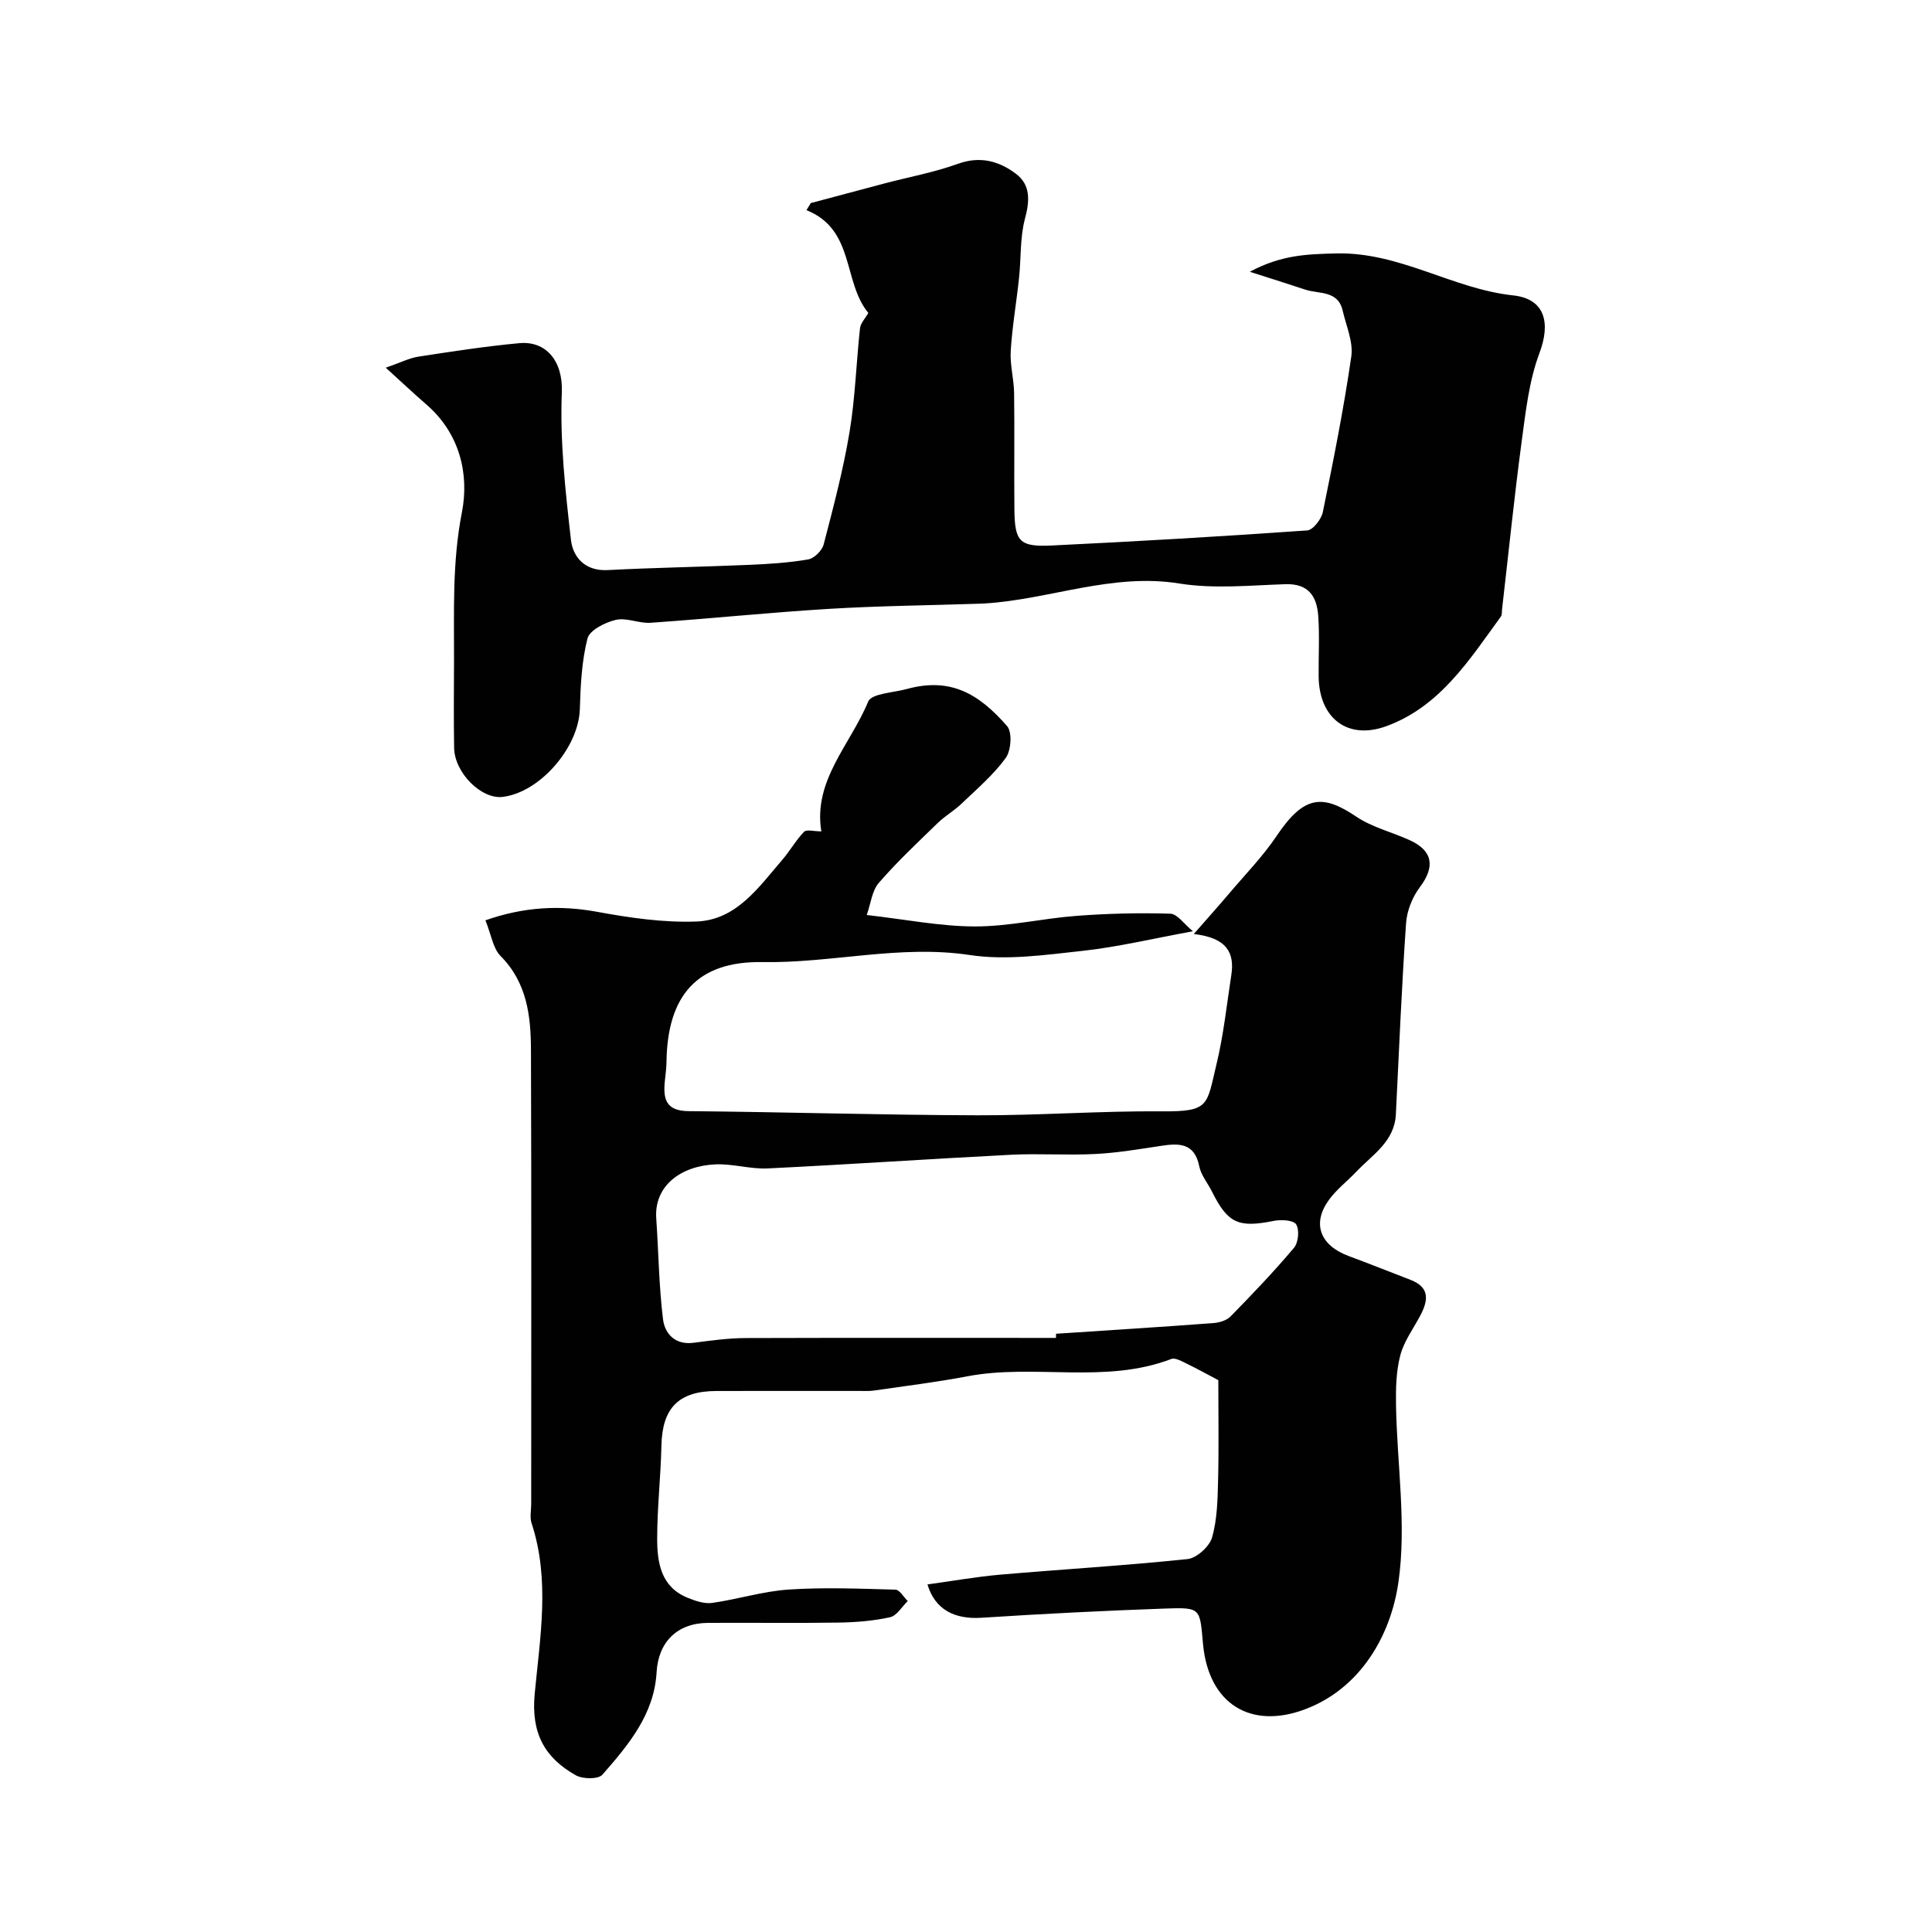
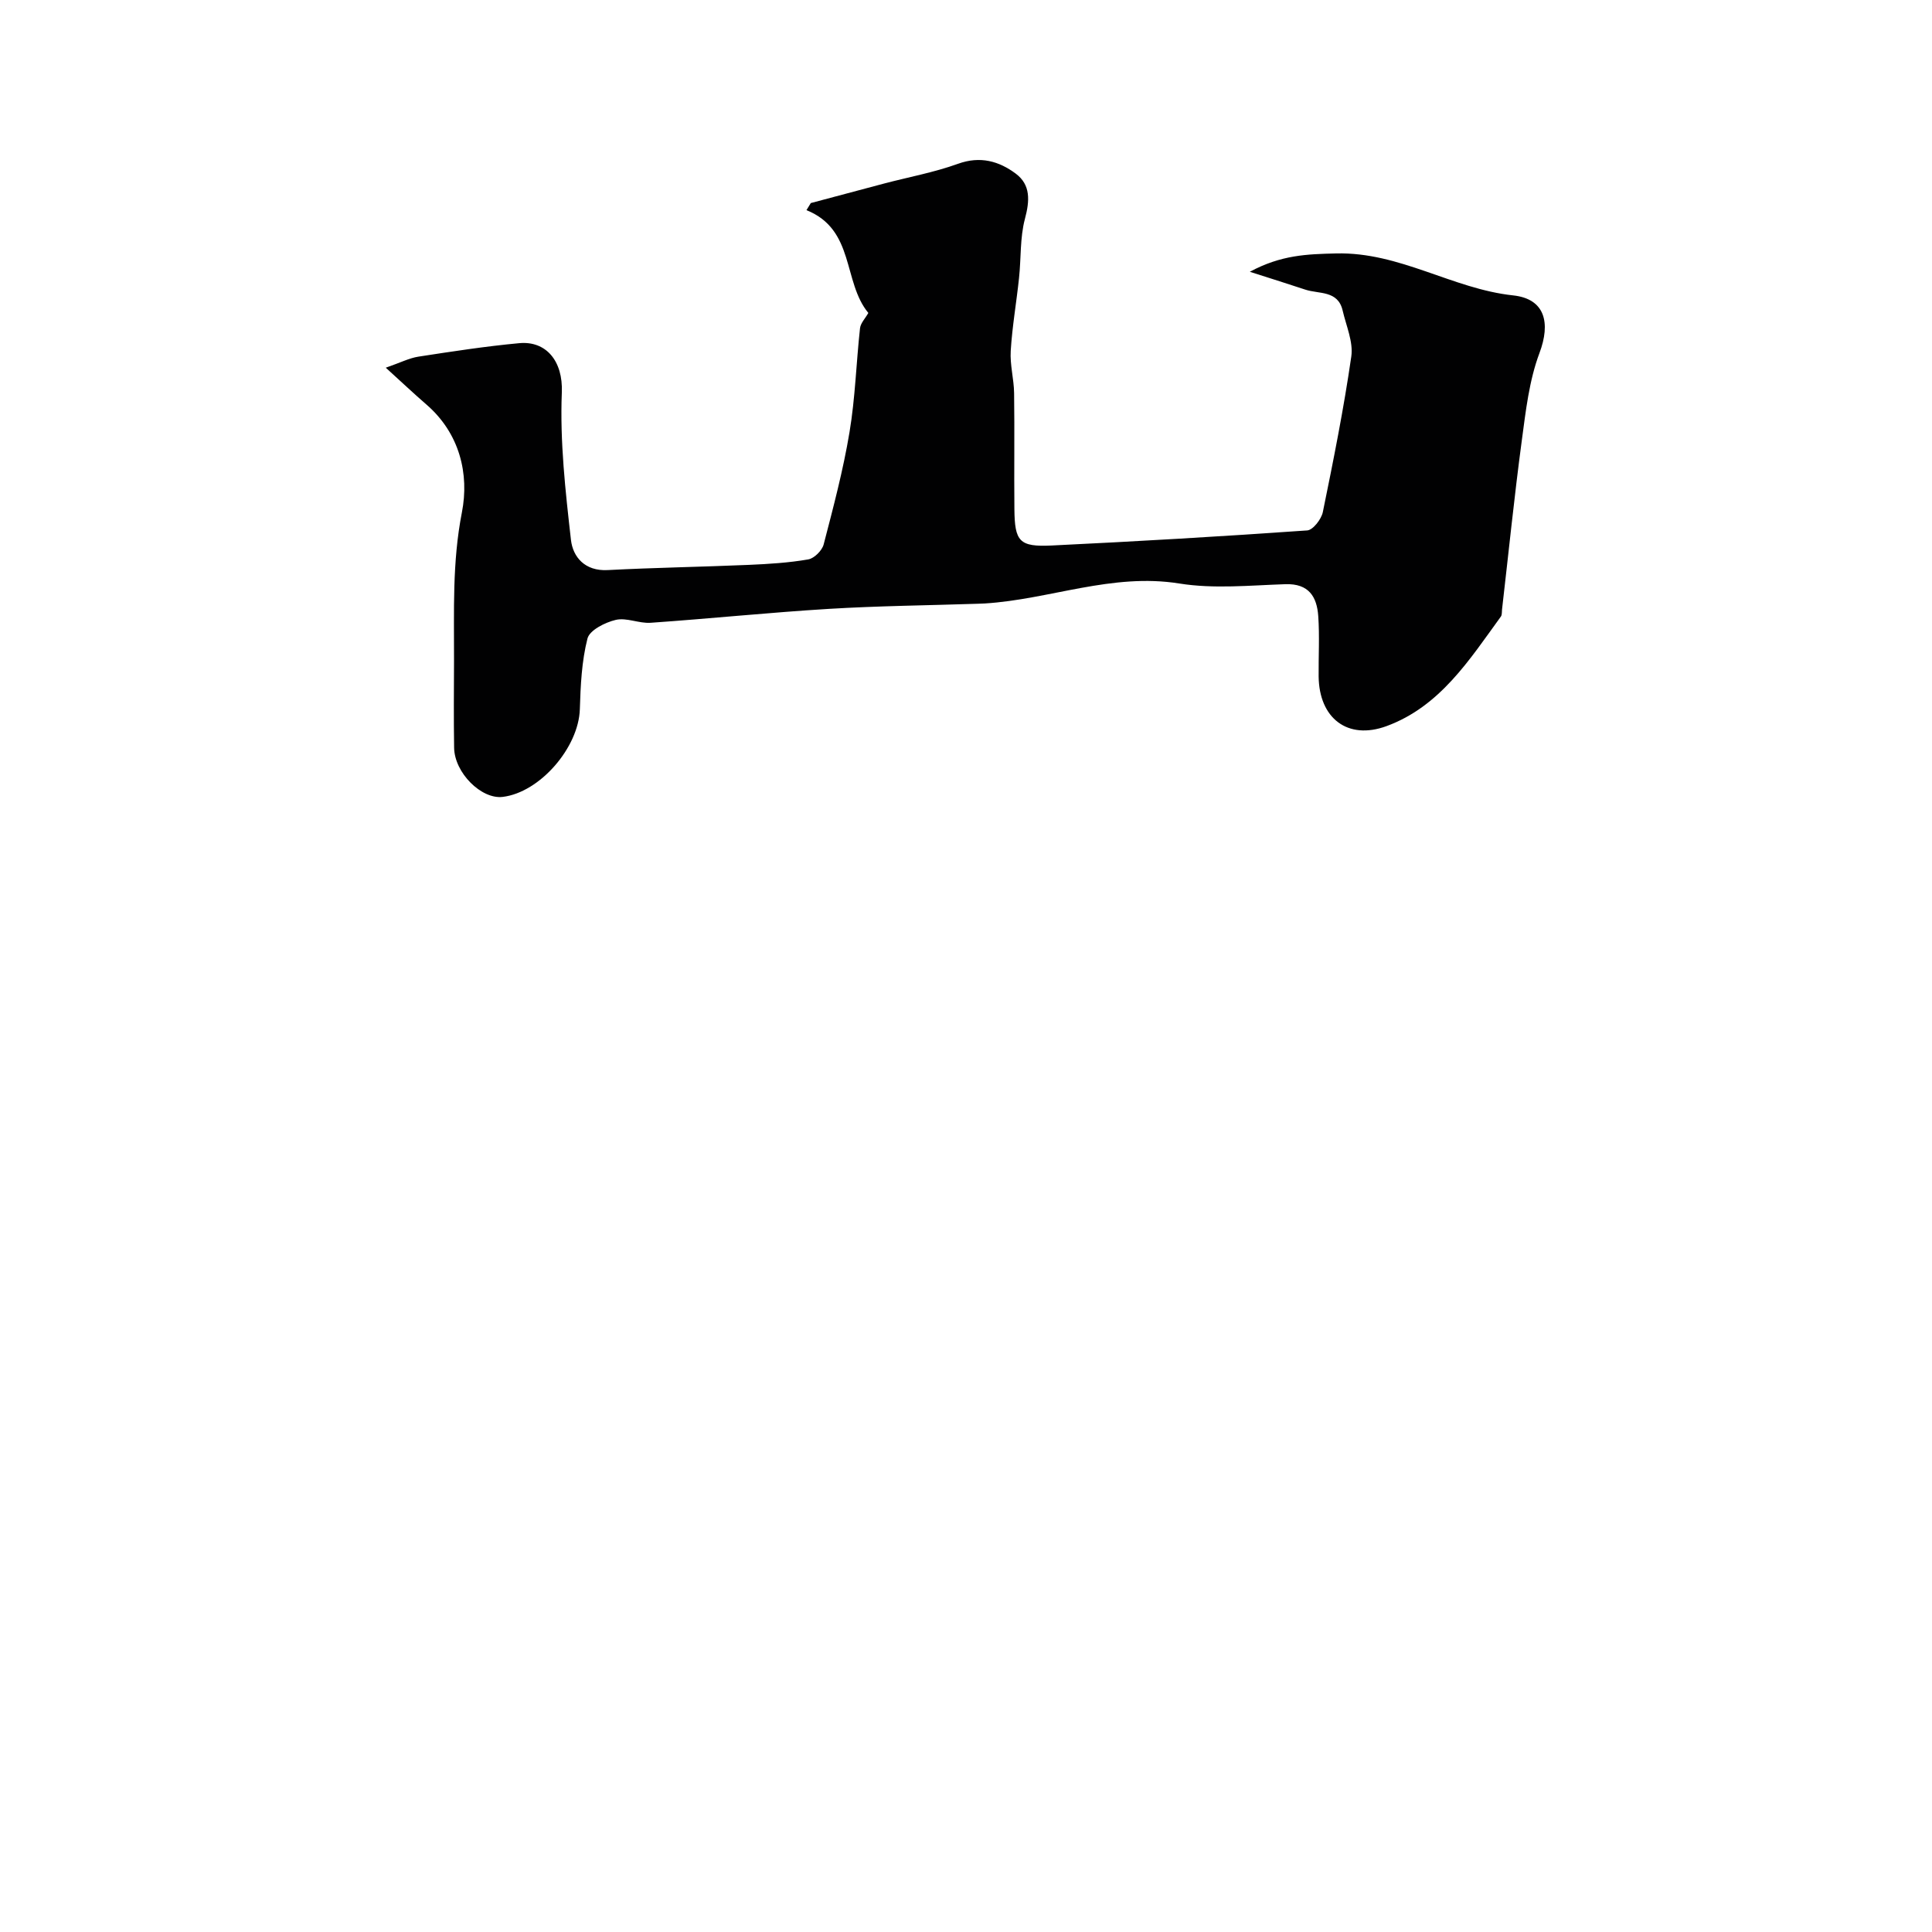
<svg xmlns="http://www.w3.org/2000/svg" enable-background="new 0 0 400 400" viewBox="0 0 400 400">
  <g fill="#010102">
-     <path d="m100.5 190.54c7.97-2.79 15.39-3.18 23.18-1.75 6.74 1.24 13.69 2.25 20.5 2 8.3-.3 12.88-7.09 17.8-12.79 1.59-1.85 2.8-4.04 4.49-5.79.52-.53 2.05-.08 3.58-.08-1.75-10.55 6.04-17.99 9.7-26.88.69-1.67 5.19-1.83 7.96-2.59 9.12-2.51 14.96 1 20.79 7.66 1.1 1.25.85 5.05-.27 6.6-2.55 3.52-5.97 6.42-9.14 9.46-1.53 1.47-3.43 2.54-4.95 4.02-4.16 4.04-8.41 8.02-12.19 12.39-1.42 1.63-1.66 4.28-2.5 6.65 8.08.92 15.24 2.36 22.41 2.37 7 .01 13.98-1.66 21-2.19 6.46-.49 12.96-.65 19.43-.45 1.47.04 2.88 2.16 4.69 3.64-8.48 1.55-15.63 3.27-22.88 4.06-7.73.84-15.74 2-23.3.86-14.51-2.19-28.59 1.71-42.93 1.46-13.57-.23-19.71 6.96-19.88 20.69-.02 1.31-.21 2.63-.34 3.94-.38 3.66.18 6.19 4.9 6.23 19.93.18 39.85.8 59.77.86 12.76.04 25.53-.92 38.29-.82 9.91.08 9.2-1.25 11.28-9.88 1.45-6.01 2.09-12.21 3.04-18.34.71-4.6-.91-7.71-7.77-8.49 3.03-3.47 5.21-5.9 7.32-8.39 3.33-3.94 6.98-7.67 9.84-11.93 5.71-8.53 9.61-8.6 16.49-3.98 3.31 2.23 7.43 3.2 11.12 4.9 4.77 2.19 5.19 5.52 2.05 9.68-1.56 2.06-2.69 4.9-2.87 7.47-.91 13.18-1.46 26.38-2.11 39.58-.28 5.64-4.82 8.33-8.16 11.85-1.88 1.98-4.12 3.69-5.71 5.88-3.56 4.91-1.82 9.42 4.13 11.62 4.27 1.58 8.5 3.28 12.75 4.91 4.1 1.57 3.69 4.31 2.02 7.45-1.44 2.71-3.36 5.3-4.12 8.2-.86 3.3-.94 6.87-.88 10.32.21 12.26 2.22 24.75.49 36.7-1.62 11.17-7.97 21.96-19.27 26.23-11.38 4.3-20.01-1.16-21.17-13.42-.7-7.42-.3-7.69-7.79-7.42-12.7.45-25.39 1.09-38.07 1.91-5.59.36-9.63-1.68-11.2-6.9 5.06-.69 10.02-1.58 15.01-2.02 12.94-1.12 25.92-1.88 38.83-3.23 1.9-.2 4.54-2.59 5.08-4.47 1.08-3.75 1.15-7.84 1.25-11.8.17-6.78.05-13.56.05-20.77-1.95-1.03-4.22-2.29-6.55-3.42-1-.49-2.36-1.28-3.18-.97-13.74 5.26-28.28.94-42.23 3.59-6.41 1.22-12.9 2.01-19.36 2.95-.98.14-2 .08-2.99.08-9.86 0-19.72-.02-29.59.01-7.86.02-11.23 3.53-11.4 11.31-.14 6.45-.88 12.89-.88 19.33.01 4.95.8 9.93 6.28 12.16 1.59.65 3.47 1.3 5.09 1.08 5.31-.75 10.54-2.42 15.86-2.77 7.34-.49 14.73-.18 22.1.02.87.02 1.7 1.54 2.55 2.36-1.21 1.16-2.26 3.04-3.66 3.35-3.5.77-7.14 1.06-10.74 1.11-8.99.14-17.99 0-26.99.06-6.4.05-10.26 4.02-10.61 10.23-.5 8.72-5.85 15.07-11.23 21.21-.84.96-4.05.92-5.48.12-6.46-3.63-9.29-8.7-8.53-16.83 1.1-11.7 3.22-23.64-.64-35.36-.4-1.2-.08-2.65-.08-3.98 0-31.32.06-62.65-.05-93.97-.02-7.08-.81-13.99-6.32-19.52-1.55-1.58-1.9-4.38-3.11-7.36zm118.13 86.46c0-.29.01-.57.01-.86 10.86-.72 21.72-1.4 32.57-2.21 1.24-.09 2.76-.54 3.58-1.39 4.51-4.61 8.97-9.27 13.12-14.2.91-1.08 1.16-3.73.44-4.85-.57-.9-3.15-1.02-4.68-.71-7.28 1.46-9.47.5-12.74-6.07-.88-1.76-2.27-3.4-2.64-5.25-.97-4.82-4.13-4.8-7.87-4.23-4.52.68-9.06 1.46-13.61 1.69-5.81.3-11.67-.13-17.48.16-16.8.86-33.59 2.01-50.39 2.83-3.57.17-7.21-.99-10.79-.84-7.22.3-12.75 4.47-12.28 11.19.48 6.96.55 13.97 1.4 20.88.37 2.97 2.48 5.36 6.31 4.87 3.58-.46 7.19-.97 10.79-.98 21.42-.07 42.84-.03 64.26-.03z" />
    <path d="m179.78 64.79c-5.33-6.43-2.73-17.24-12.81-21.28.3-.49.6-.98.9-1.47 5.04-1.35 10.08-2.7 15.13-4.03 5.12-1.35 10.39-2.31 15.35-4.1 4.59-1.66 8.47-.55 11.94 2.03 3.13 2.33 2.91 5.63 1.91 9.37-1.04 3.91-.78 8.15-1.22 12.24-.53 5.03-1.41 10.04-1.72 15.09-.18 2.89.66 5.83.7 8.75.11 8-.02 16 .06 23.99.06 6.75 1.02 7.88 7.73 7.56 17.64-.85 35.28-1.88 52.89-3.12 1.2-.08 2.94-2.33 3.24-3.81 2.19-10.69 4.33-21.4 5.89-32.19.44-3.03-1.06-6.36-1.79-9.53-.98-4.22-4.89-3.38-7.74-4.33-3.43-1.14-6.88-2.22-11.48-3.69 6.5-3.5 11.83-3.65 17.87-3.8 13.22-.32 24.07 7.34 36.66 8.69 6.6.71 7.79 5.68 5.44 11.93-2.14 5.7-2.84 12.02-3.66 18.13-1.56 11.63-2.74 23.31-4.09 34.97-.06.49.02 1.1-.24 1.46-6.53 8.98-12.6 18.61-23.66 22.68-8.07 2.97-13.98-1.63-14.07-10.29-.04-4.17.21-8.35-.08-12.49-.28-3.99-1.95-6.76-6.79-6.6-7.32.24-14.81 1.01-21.96-.14-13.94-2.24-26.81 3.29-40.27 4.13-.5.03-1 .05-1.5.06-10.27.34-20.55.44-30.8 1.06-12.31.75-24.59 2.02-36.9 2.88-2.39.17-4.99-1.12-7.22-.6-2.21.52-5.42 2.13-5.86 3.86-1.2 4.7-1.43 9.72-1.58 14.62-.23 7.91-8.24 17.24-15.98 18.17-4.41.53-9.97-4.99-10.05-10.18-.1-6-.04-12-.02-18 .03-10.26-.39-20.4 1.63-30.72 1.55-7.93-.43-16.36-7.36-22.35-2.51-2.17-4.93-4.46-8.4-7.61 3.08-1.07 4.87-2 6.76-2.29 6.94-1.07 13.88-2.14 20.87-2.79 5.55-.52 9.09 3.68 8.82 10.21-.41 10.14.74 20.39 1.89 30.52.41 3.56 2.89 6.49 7.58 6.25 9.75-.51 19.52-.66 29.27-1.08 4.1-.18 8.23-.43 12.27-1.13 1.24-.21 2.87-1.83 3.2-3.1 2-7.69 4.05-15.41 5.35-23.23 1.19-7.11 1.39-14.38 2.18-21.56.14-1.07 1.12-2.06 1.72-3.14z" />
  </g>
</svg>